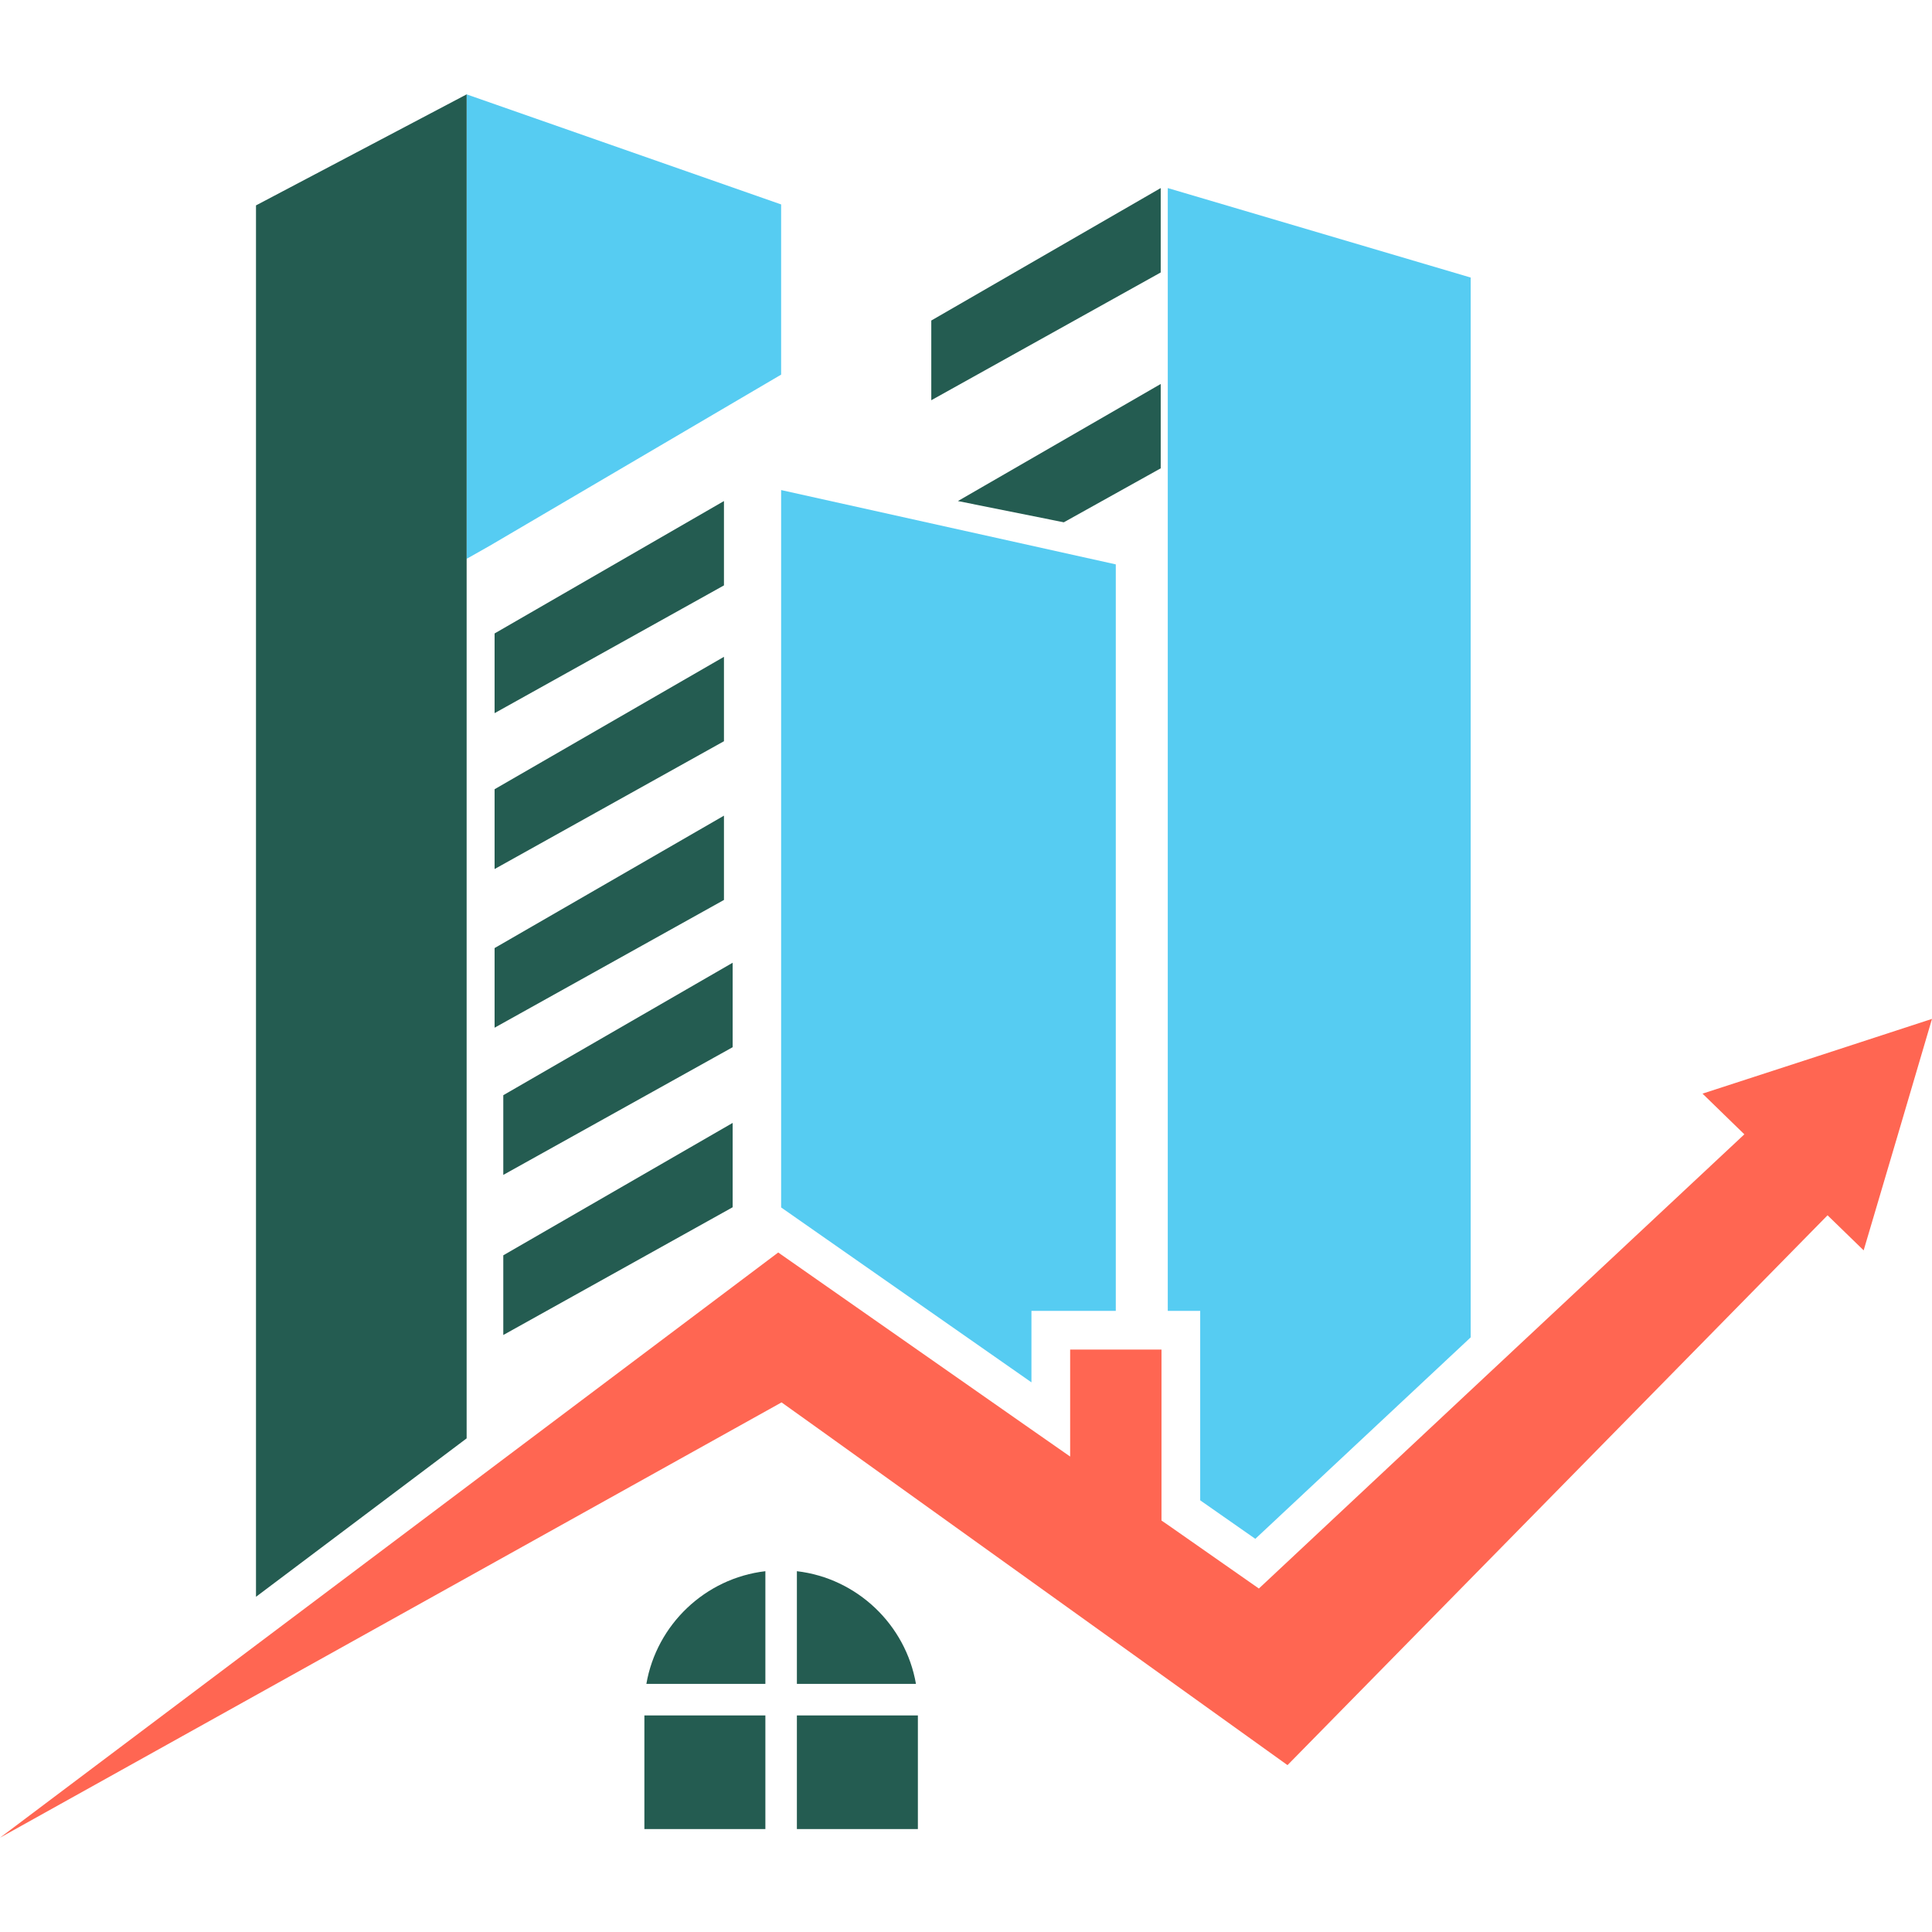
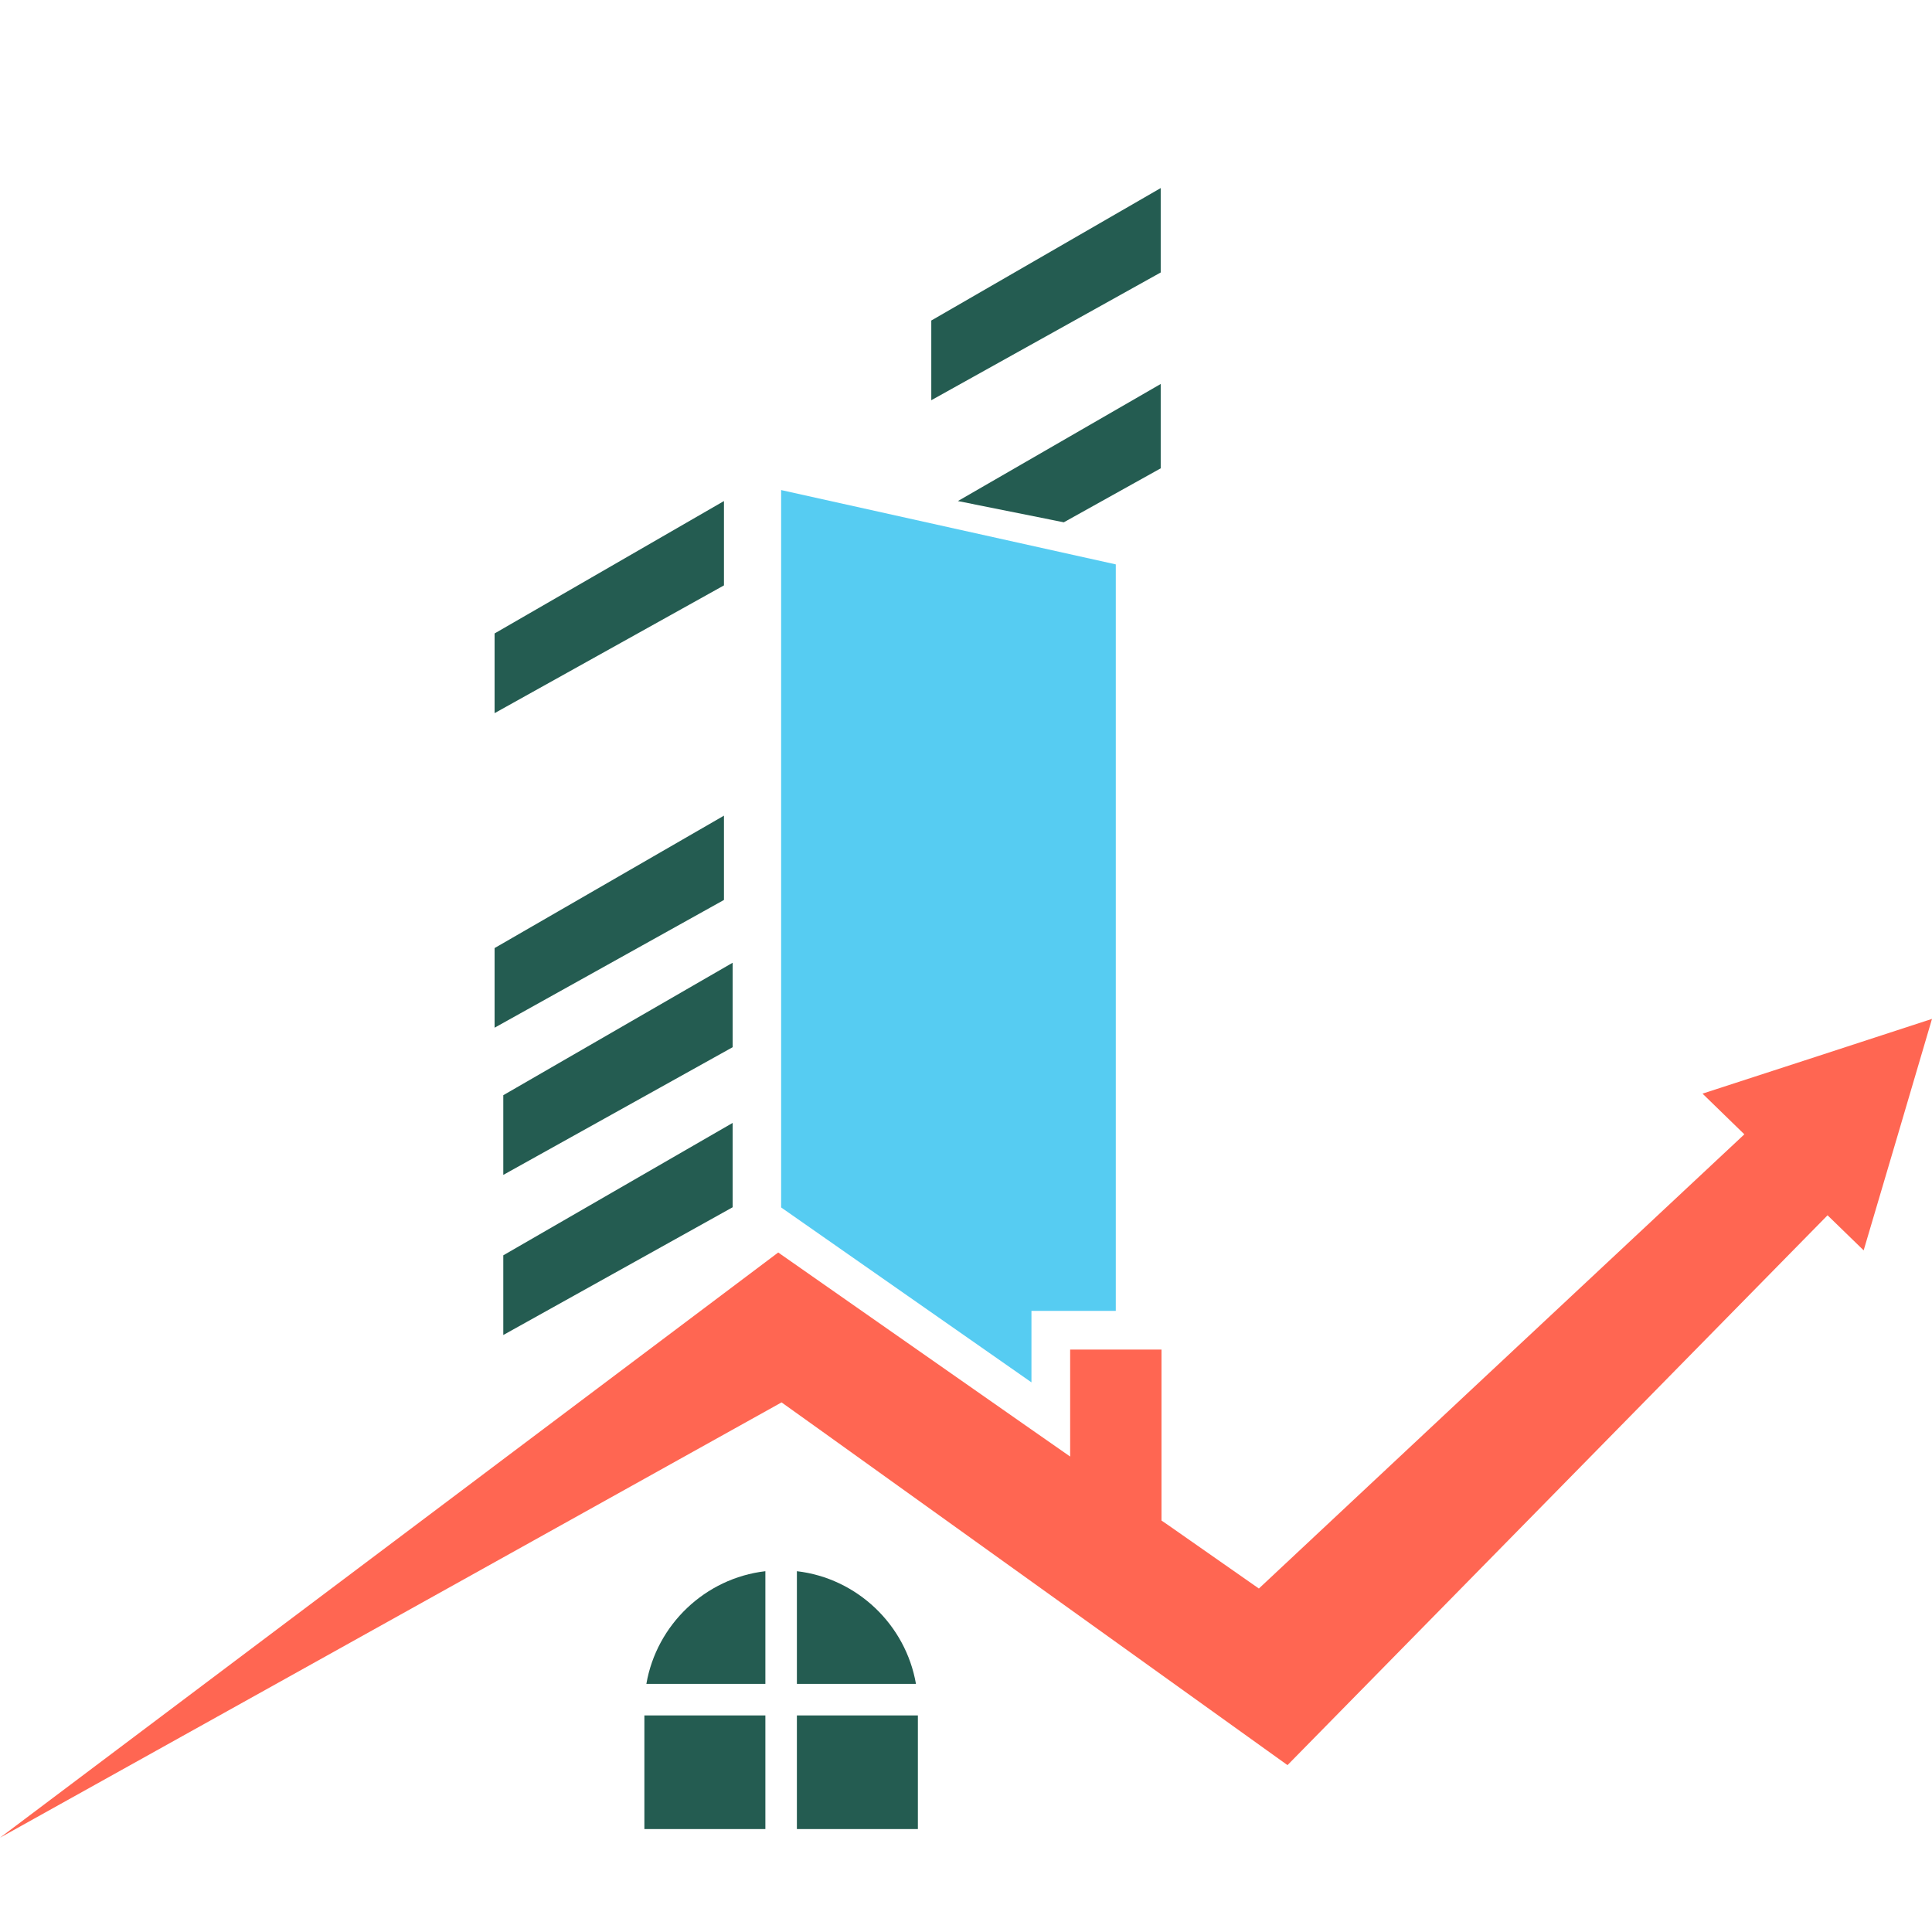
<svg xmlns="http://www.w3.org/2000/svg" version="1.1" id="Calque_1" x="0px" y="0px" width="32px" height="32px" viewBox="0 0 32 32" enable-background="new 0 0 32 32" xml:space="preserve">
  <g>
    <g>
-       <polygon fill="#56CCF2" points="8.111,9.04 12.938,6.205 12.938,3.386 7.729,1.563 7.729,9.256   " />
      <polygon fill="#245C51" points="11.991,9.696 8.192,11.812 8.192,10.492 11.991,8.299   " />
      <polygon fill="#245C51" points="19.225,4.513 15.425,6.629 15.425,5.309 19.225,3.115   " />
      <polygon fill="#245C51" points="19.225,7.757 17.62,8.651 15.866,8.299 19.225,6.36   " />
-       <polygon fill="#245C51" points="11.991,12.277 8.192,14.394 8.192,13.072 11.991,10.879   " />
      <g>
-         <polygon fill="#245C51" points="7.729,1.563 4.24,3.402 4.24,26.448 7.729,23.824    " />
        <polygon fill="#245C51" points="11.991,13.51 8.192,15.703 8.192,17.022 11.991,14.906    " />
        <polygon fill="#245C51" points="12.135,15.946 8.336,18.14 8.336,19.46 12.135,17.345    " />
        <polygon fill="#245C51" points="8.336,22.112 12.135,19.996 12.135,18.599 8.336,20.792    " />
        <polygon fill="#56CCF2" points="17.084,21.712 18.481,21.712 18.481,9.348 12.938,8.117 12.938,19.999 17.084,22.896    " />
-         <polygon fill="#56CCF2" points="19.879,24.85 20.792,25.488 24.359,22.151 24.359,4.597 19.342,3.115 19.342,21.712      19.879,21.712    " />
        <polyline fill="#FF6652" points="0,30.438 12.938,23.232 12.945,23.228 13.555,23.664 21.325,29.236 30.27,20.129 30.868,20.71      31.435,18.793 32,16.876 30.1,17.496 28.199,18.114 28.892,18.788 24.359,23.027 21.228,25.958 20.851,26.311 20.346,25.958      19.342,25.256 19.238,25.185 19.238,22.353 18.481,22.353 17.725,22.353 17.725,23.664 17.725,24.125 17.064,23.664      12.938,20.779 12.89,20.745 12.135,21.313 8.336,24.169 7.729,24.626 4.24,27.249 0,30.438    " />
      </g>
    </g>
    <g>
-       <path fill="#245C51" d="M13.199,27.89h1.972c-0.17-0.98-0.975-1.75-1.972-1.866V27.89z" />
+       <path fill="#245C51" d="M13.199,27.89h1.972c-0.17-0.98-0.975-1.75-1.972-1.866z" />
      <path fill="#245C51" d="M12.677,27.89v-1.866c-0.997,0.116-1.802,0.886-1.971,1.866H12.677z" />
      <rect x="13.199" y="28.413" fill="#245C51" width="2.004" height="1.882" />
      <rect x="10.673" y="28.413" fill="#245C51" width="2.004" height="1.882" />
    </g>
  </g>
</svg>